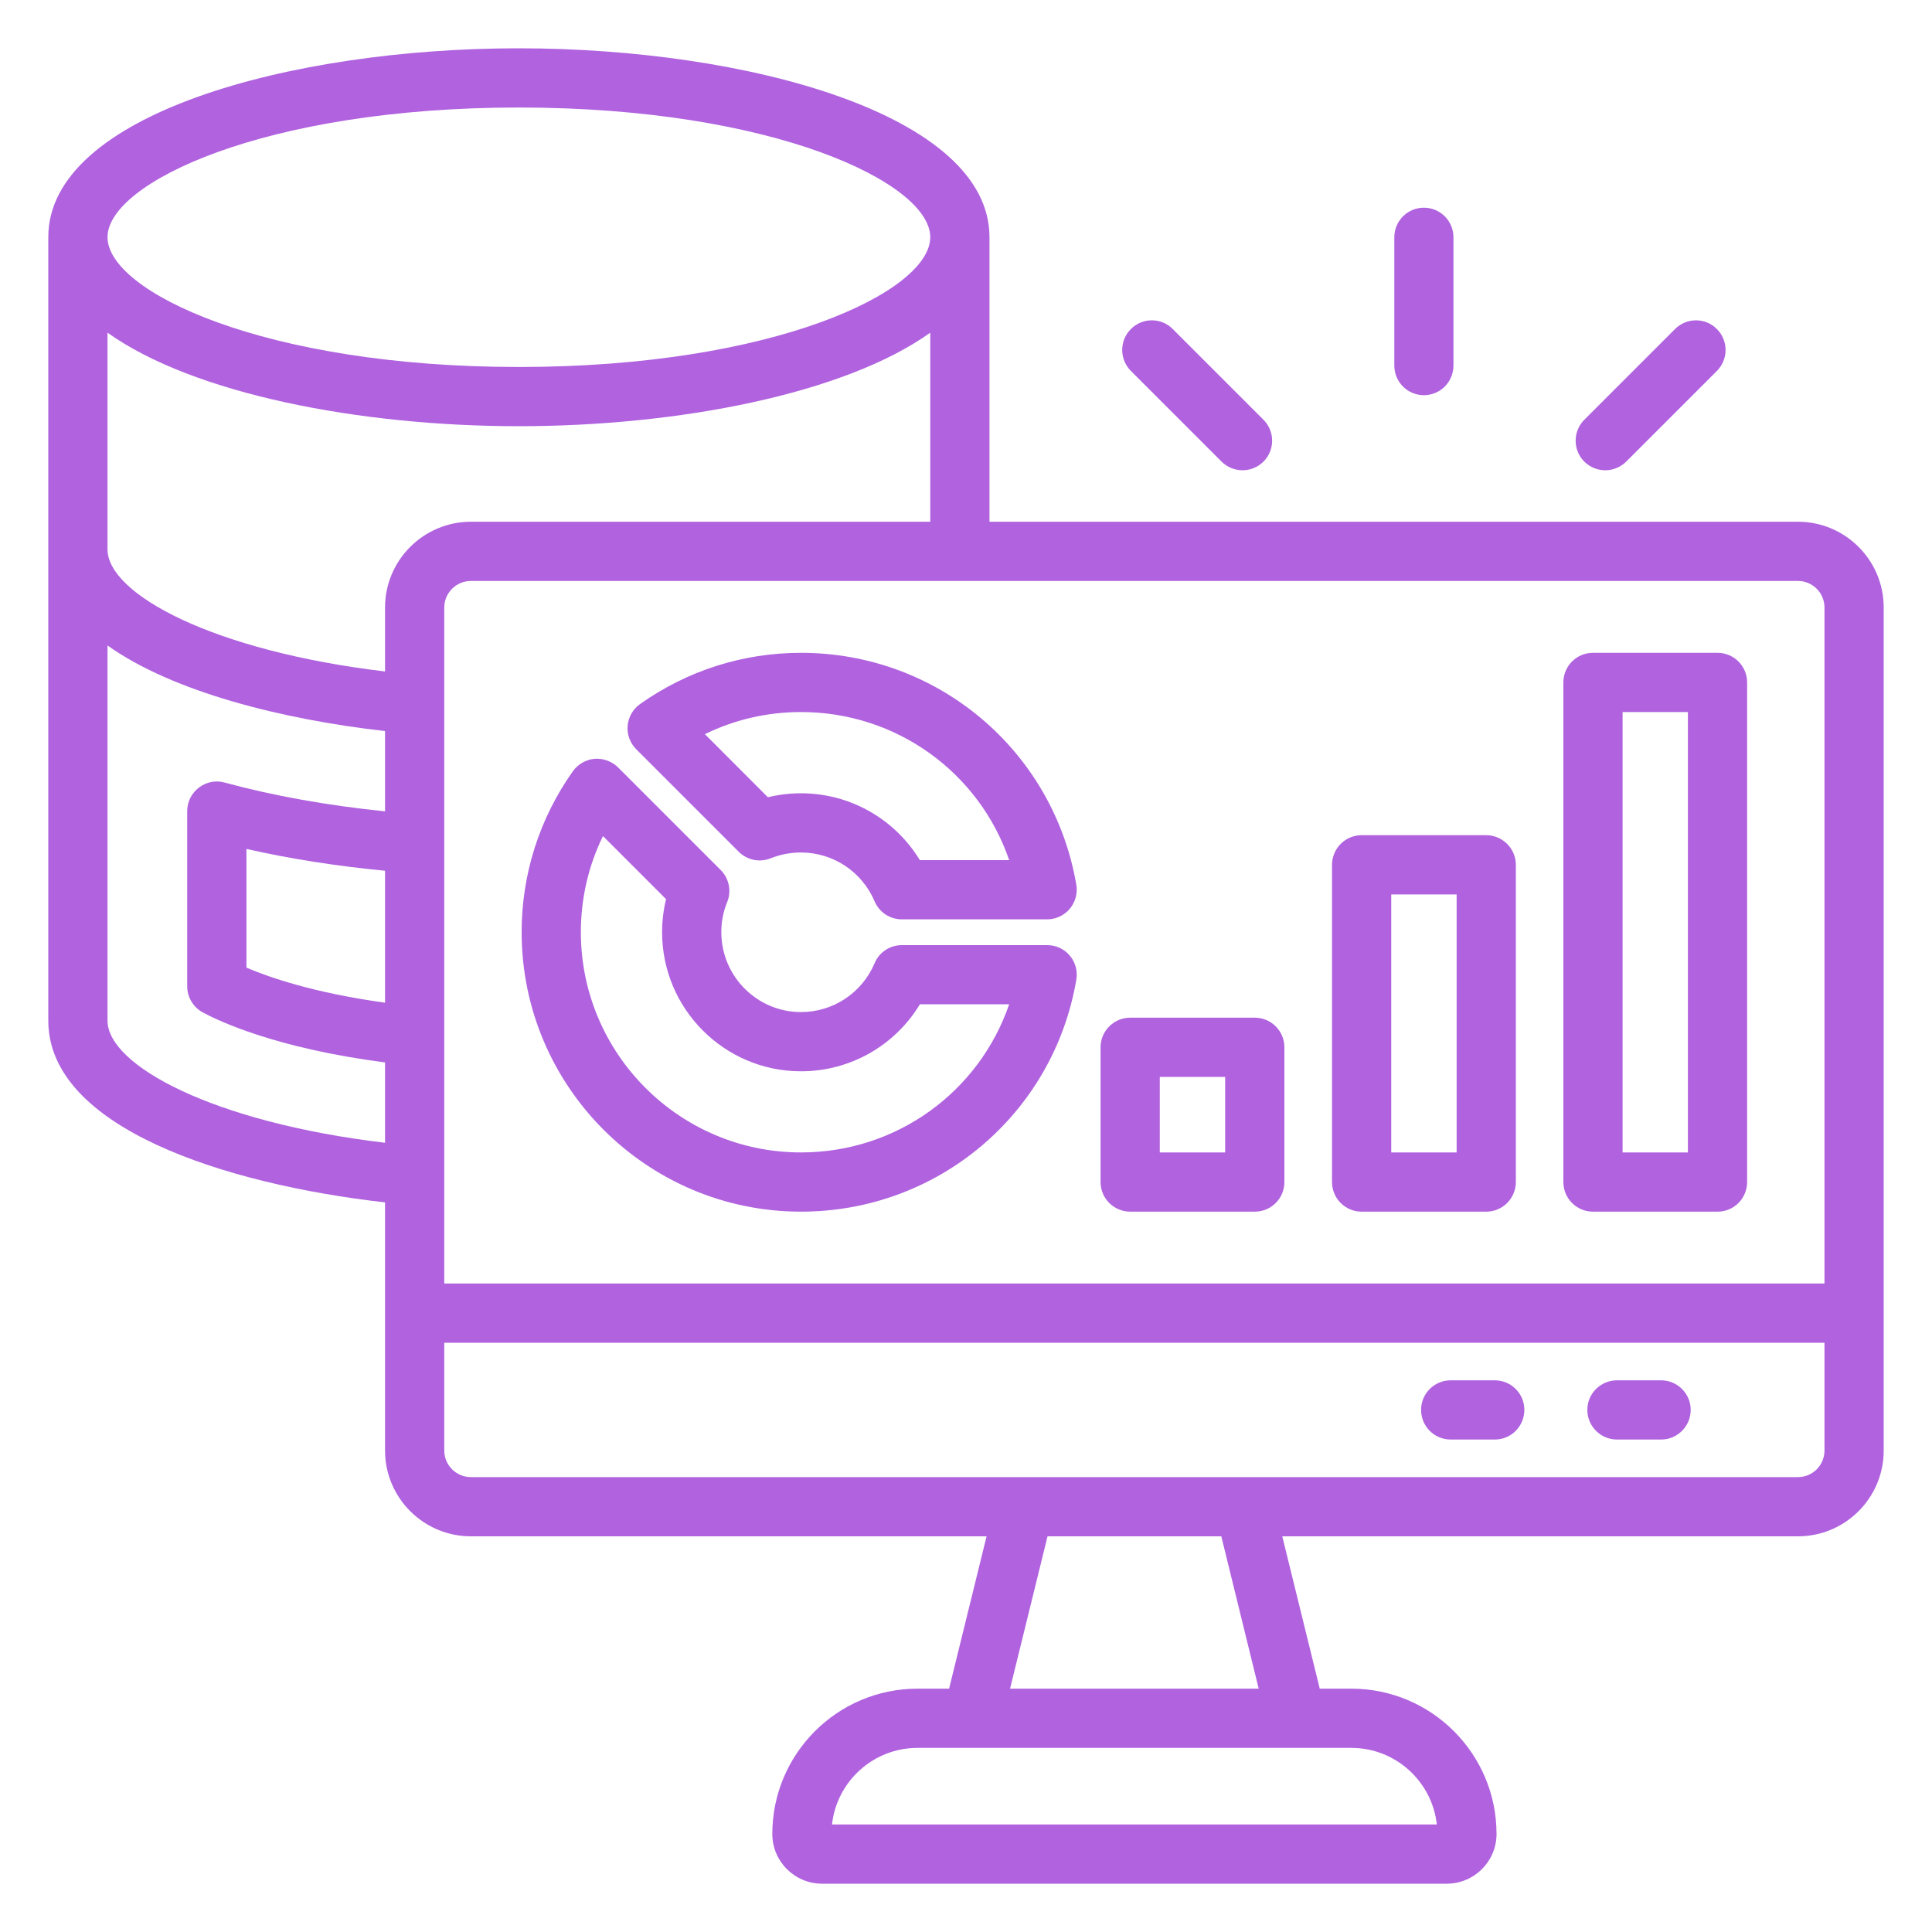
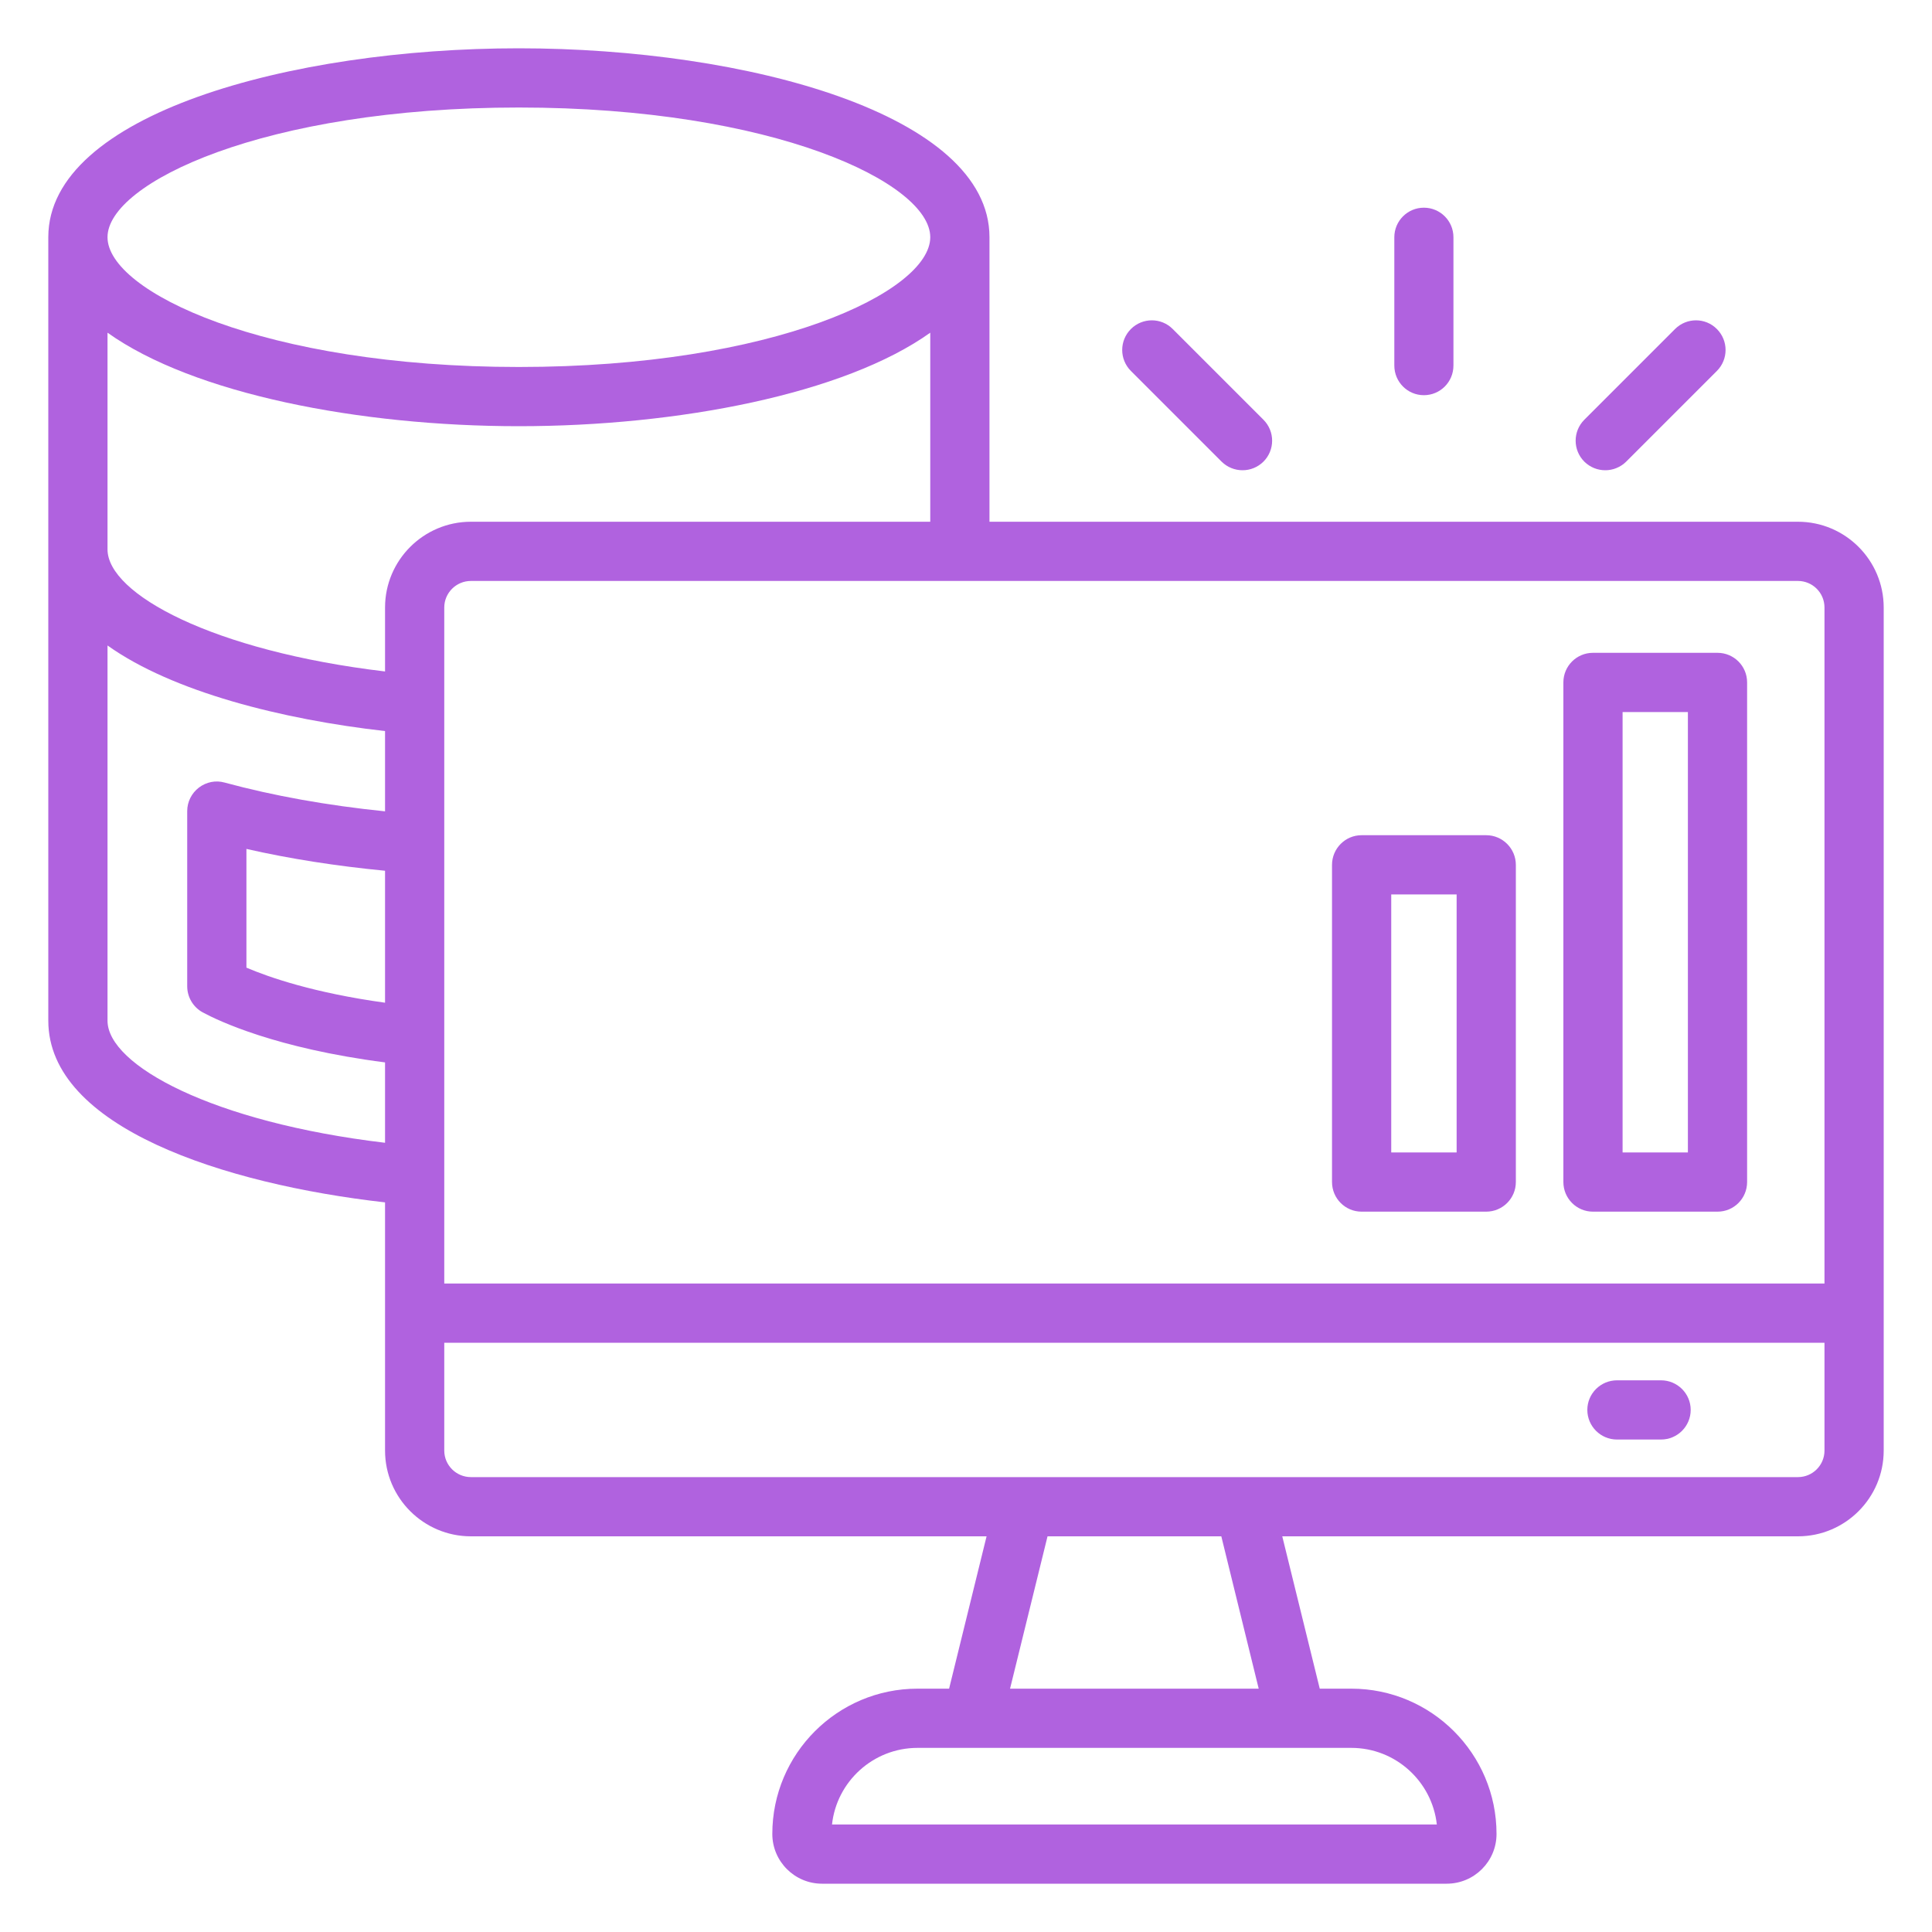
<svg xmlns="http://www.w3.org/2000/svg" width="20" height="20" viewBox="0 0 20 20" fill="none">
  <g clip-path="url(#clip0_1113_1395)">
    <path d="M18.612 5.401H10.243V2.455C10.243 1.185 7.733 0.5 5.37 0.5C3.009 0.5 0.5 1.185 0.5 2.455V10.566C0.5 11.669 2.318 12.258 3.986 12.447V15.016C3.986 15.506 4.385 15.904 4.875 15.904H10.213L9.825 17.481H9.498C8.669 17.481 7.995 18.155 7.995 18.985C7.995 19.269 8.226 19.5 8.51 19.5H14.976C15.261 19.5 15.492 19.269 15.492 18.985C15.492 18.155 14.818 17.481 13.989 17.481H13.662L13.274 15.904H18.612C19.102 15.904 19.5 15.506 19.5 15.016V6.289C19.5 5.799 19.102 5.401 18.612 5.401ZM18.887 6.289V13.287H4.599V6.289C4.599 6.137 4.723 6.014 4.875 6.014H18.612C18.764 6.014 18.887 6.137 18.887 6.289ZM3.986 10.38C3.247 10.278 2.783 10.116 2.551 10.017V8.788C2.999 8.89 3.48 8.965 3.986 9.014V10.38ZM1.113 2.455C1.113 1.895 2.733 1.113 5.37 1.113C8.01 1.113 9.63 1.895 9.63 2.455V2.456H9.63C9.63 3.017 8.01 3.799 5.371 3.799C2.733 3.799 1.113 3.017 1.113 2.456V2.455ZM1.113 3.444C2.002 4.078 3.723 4.412 5.371 4.412C7.02 4.412 8.742 4.078 9.63 3.444V5.401H4.875C4.385 5.401 3.986 5.799 3.986 6.289V6.951C2.202 6.739 1.113 6.148 1.113 5.687V3.444ZM1.113 10.566V6.682C1.787 7.162 2.918 7.447 3.986 7.568V8.399C3.388 8.338 2.83 8.238 2.325 8.101C2.233 8.075 2.135 8.095 2.059 8.153C1.983 8.211 1.938 8.301 1.938 8.396V10.21C1.938 10.323 2 10.426 2.098 10.48C2.262 10.568 2.855 10.852 3.986 10.998V11.83C2.202 11.618 1.113 11.027 1.113 10.566ZM14.874 18.887H8.613C8.661 18.442 9.04 18.094 9.498 18.094H13.989C14.447 18.094 14.825 18.442 14.874 18.887ZM13.03 17.481H10.456L10.844 15.904H12.643L13.03 17.481ZM18.612 15.291H4.875C4.723 15.291 4.599 15.168 4.599 15.016V13.9H18.887V15.016C18.887 15.168 18.764 15.291 18.612 15.291Z" fill="#B062DF" />
-     <path d="M15.474 14.289H15.017C14.848 14.289 14.711 14.426 14.711 14.595C14.711 14.765 14.848 14.902 15.017 14.902H15.474C15.643 14.902 15.78 14.765 15.78 14.595C15.78 14.426 15.643 14.289 15.474 14.289Z" fill="#B062DF" />
    <path d="M17.195 14.289H16.739C16.57 14.289 16.432 14.426 16.432 14.595C16.432 14.765 16.57 14.902 16.739 14.902H17.195C17.364 14.902 17.502 14.765 17.502 14.595C17.502 14.426 17.364 14.289 17.195 14.289Z" fill="#B062DF" />
-     <path d="M8.292 12.543C9.706 12.543 10.905 11.533 11.142 10.142C11.157 10.053 11.133 9.961 11.074 9.892C11.016 9.823 10.931 9.784 10.84 9.784H9.336C9.213 9.784 9.101 9.857 9.054 9.971C8.924 10.278 8.625 10.477 8.292 10.477C7.837 10.477 7.467 10.106 7.467 9.65C7.467 9.542 7.487 9.437 7.527 9.34C7.574 9.226 7.548 9.094 7.461 9.007L6.398 7.944C6.334 7.88 6.243 7.849 6.156 7.855C6.066 7.863 5.984 7.91 5.931 7.983C5.584 8.473 5.4 9.049 5.4 9.65C5.4 11.245 6.697 12.543 8.292 12.543ZM6.242 8.655L6.895 9.308C6.868 9.419 6.854 9.533 6.854 9.65C6.854 10.444 7.499 11.09 8.292 11.09C8.802 11.09 9.265 10.823 9.523 10.396H10.447C10.136 11.303 9.281 11.93 8.292 11.93C7.035 11.93 6.013 10.907 6.013 9.65C6.013 9.301 6.091 8.963 6.242 8.655Z" fill="#B062DF" />
-     <path d="M7.647 8.817C7.734 8.904 7.864 8.931 7.978 8.885C8.078 8.845 8.183 8.825 8.292 8.825C8.624 8.825 8.923 9.023 9.054 9.331C9.102 9.444 9.213 9.517 9.336 9.517H10.84C10.93 9.517 11.016 9.477 11.074 9.408C11.132 9.339 11.157 9.248 11.142 9.159C10.904 7.768 9.705 6.758 8.292 6.758C7.691 6.758 7.114 6.942 6.625 7.289C6.551 7.342 6.505 7.424 6.497 7.514C6.49 7.603 6.522 7.692 6.586 7.756L7.647 8.817ZM8.292 7.371C9.281 7.371 10.136 7.997 10.447 8.904H9.522C9.263 8.478 8.8 8.212 8.292 8.212C8.175 8.212 8.061 8.226 7.949 8.253L7.297 7.6C7.605 7.449 7.943 7.371 8.292 7.371Z" fill="#B062DF" />
-     <path d="M11.7 12.543H12.989C13.159 12.543 13.296 12.406 13.296 12.237V10.842C13.296 10.672 13.159 10.535 12.989 10.535H11.7C11.531 10.535 11.393 10.672 11.393 10.842V12.237C11.393 12.406 11.531 12.543 11.7 12.543ZM12.006 11.148H12.683V11.93H12.006V11.148Z" fill="#B062DF" />
    <path d="M14.095 12.543H15.385C15.554 12.543 15.692 12.406 15.692 12.236V8.953C15.692 8.784 15.554 8.646 15.385 8.646H14.095C13.926 8.646 13.789 8.784 13.789 8.953V12.236C13.789 12.406 13.926 12.543 14.095 12.543ZM14.402 9.259H15.079V11.93H14.402V9.259Z" fill="#B062DF" />
    <path d="M16.49 12.543H17.78C17.949 12.543 18.086 12.406 18.086 12.236V7.064C18.086 6.895 17.949 6.758 17.78 6.758H16.49C16.321 6.758 16.184 6.895 16.184 7.064V12.236C16.184 12.406 16.321 12.543 16.49 12.543ZM16.797 7.371H17.473V11.93H16.797V7.371Z" fill="#B062DF" />
    <path d="M14.74 4.091C14.909 4.091 15.046 3.954 15.046 3.784V2.456C15.046 2.287 14.909 2.15 14.74 2.15C14.571 2.15 14.434 2.287 14.434 2.456V3.784C14.434 3.954 14.571 4.091 14.74 4.091Z" fill="#B062DF" />
    <path d="M12.646 4.779C12.706 4.838 12.784 4.868 12.863 4.868C12.941 4.868 13.019 4.838 13.079 4.779C13.199 4.659 13.199 4.465 13.079 4.345L12.14 3.406C12.021 3.286 11.827 3.286 11.707 3.406C11.587 3.526 11.587 3.72 11.707 3.84L12.646 4.779Z" fill="#B062DF" />
    <path d="M16.618 4.868C16.696 4.868 16.774 4.838 16.834 4.779L17.773 3.84C17.893 3.72 17.893 3.526 17.773 3.406C17.654 3.286 17.46 3.286 17.34 3.406L16.401 4.345C16.281 4.465 16.281 4.659 16.401 4.779C16.461 4.838 16.539 4.868 16.618 4.868Z" fill="#B062DF" />
  </g>
  <defs>
    <clipPath id="clip0_1113_1395">
      <rect width="20" height="20" fill="white" />
    </clipPath>
  </defs>
</svg>